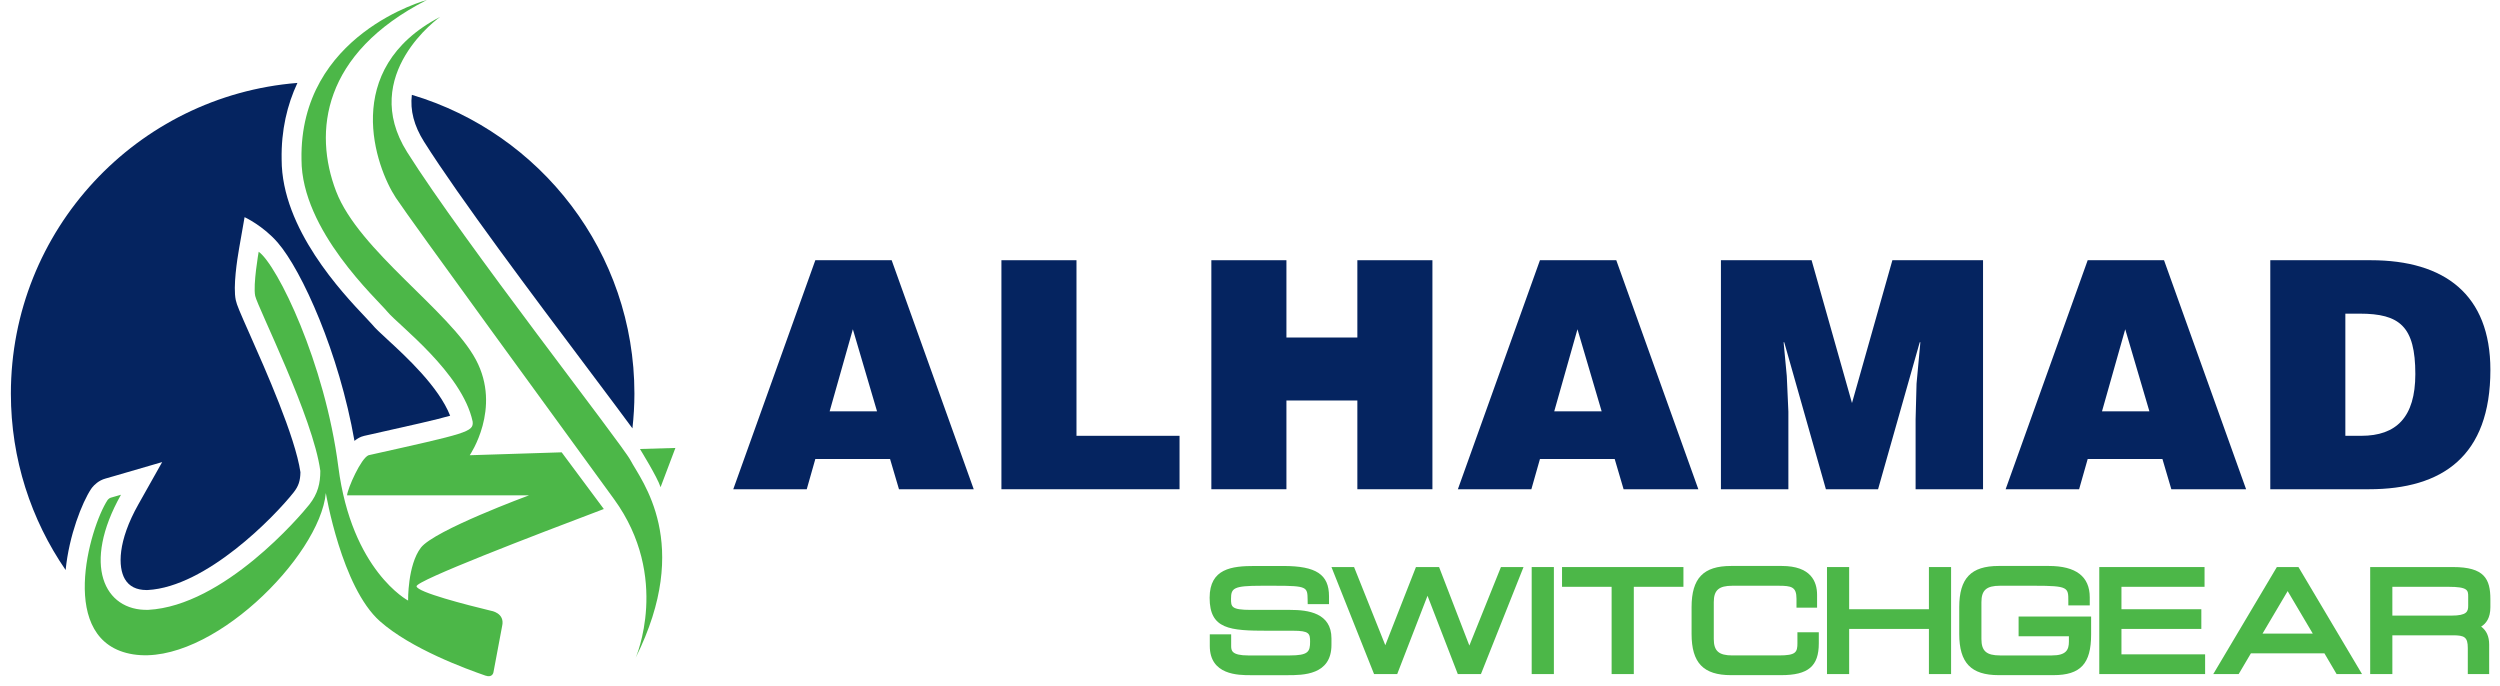
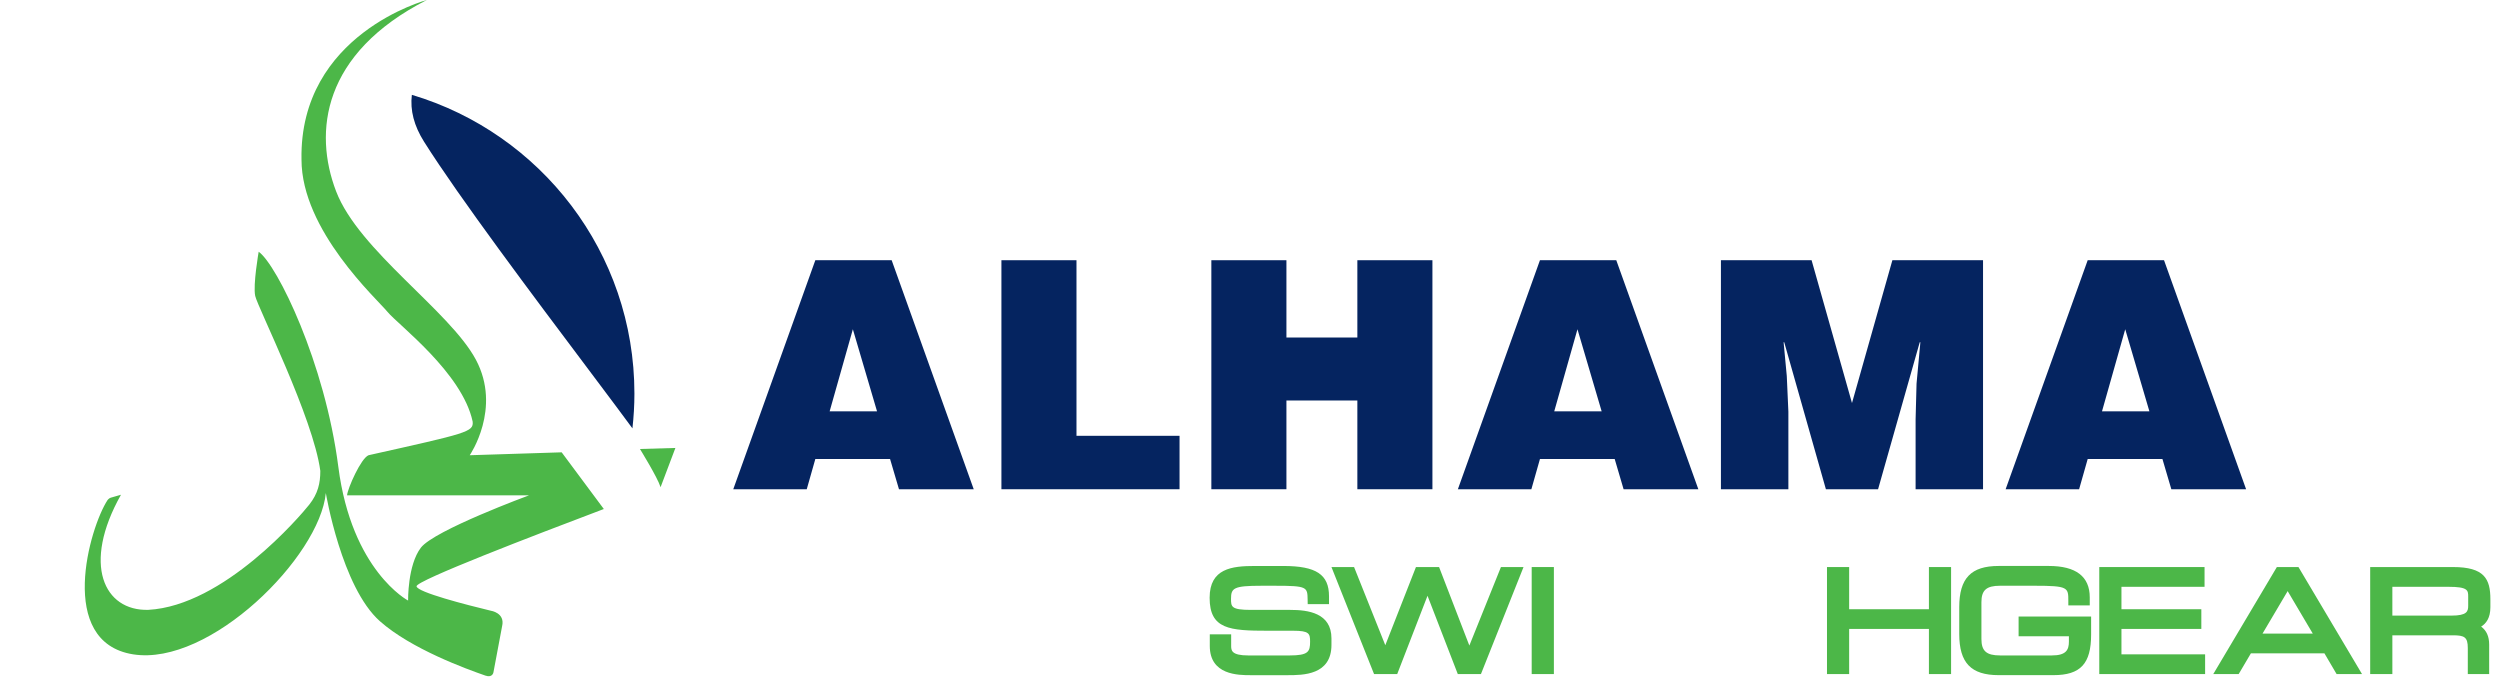
<svg xmlns="http://www.w3.org/2000/svg" version="1.1" baseProfile="tiny" id="Layer_1" x="0px" y="0px" width="326.498px" height="89.606px" viewBox="0 0 326.498 89.606" xml:space="preserve">
  <g>
    <path fill="#4CB748" d="M88.206,58.503l-4.63,0.133c0,0,2.313,3.739,2.694,4.992L88.206,58.503z" />
    <path fill="#4CB748" d="M78.859,66.476l-5.505-7.403l-12.008,0.38c0,0,4.214-6.112,0.798-12.49   c-3.417-6.378-15.289-14.237-18.25-21.981C40.932,17.236,42.071,6.986,55.739,0c0,0-16.667,4.442-16.363,20.842   c0,9.264,9.871,18.223,11.237,19.894c1.367,1.67,9.746,7.934,11.113,14.312c0.152,1.367-0.683,1.519-13.591,4.404   c-0.987,0.38-2.734,4.327-2.81,5.238h23.766c0,0-12.376,4.557-14.123,6.834c-1.746,2.278-1.67,6.909-1.67,6.909   s-7.365-3.872-9.112-17.463c-1.746-13.592-7.972-26.348-10.402-28.094c0,0-0.759,4.328-0.455,5.771   c0.303,1.442,7.593,15.945,8.504,22.854c0,1.595-0.304,2.961-1.443,4.403c-1.139,1.443-11.161,13.213-21.032,13.743   c-5.771,0.152-8.683-5.922-3.558-15.034c0,0-1.124,0.328-1.338,0.386c-0.214,0.057-0.408,0.299-0.408,0.299   c-2.354,3.567-6.693,18.563,3.33,20.159c10.022,1.594,24.363-12.731,25.17-21.07c0,0,2.05,12.3,7.061,16.742   c4.084,3.62,11.277,6.234,13.789,7.107c0.931,0.324,1.041-0.438,1.041-0.438l1.131-6.024c0.413-1.747-1.478-2.015-1.478-2.015   c-3.201-0.774-9.614-2.418-9.699-3.188C54.315,75.833,69.736,69.927,78.859,66.476z" />
-     <path fill="#4CB748" d="M53.181,19.881C46.779,9.719,57.485,2.202,57.485,2.202c-13.073,6.816-8.396,19.666-5.795,23.617   c2.016,3.061,21.313,29.462,28.505,39.371c7.415,10.214,2.822,20.712,2.822,20.712c7.494-14.993,0.707-23.145-0.671-25.783   C81.245,58.011,60.521,31.532,53.181,19.881z" />
  </g>
  <g>
    <path fill="#052460" d="M53.788,12.386c-0.243,2.022,0.285,4.045,1.588,6.113c4.578,7.266,14.348,20.268,21.481,29.761   c2.701,3.595,4.524,6.027,5.738,7.684c0.166-1.492,0.259-3.006,0.259-4.542C82.854,32.964,70.596,17.397,53.788,12.386z" />
-     <path fill="#052460" d="M50.637,44.375c-0.972-0.895-1.614-1.486-2.032-1.997c-0.126-0.154-0.481-0.528-0.856-0.924   c-3-3.165-10.967-11.572-10.967-20.612c-0.072-3.848,0.731-7.17,2.061-10.013C17.898,12.508,1.421,30.025,1.421,51.401   c0,8.555,2.644,16.49,7.152,23.043c0.445-4.537,2.16-8.822,3.315-10.573l0.144-0.198c0.271-0.338,0.862-0.939,1.762-1.18   c0.205-0.054,1.281-0.368,1.281-0.368l6.105-1.779l-3.119,5.543c-2.692,4.784-2.669,8.17-1.749,9.741   c0.553,0.947,1.508,1.429,2.835,1.429l0.142-0.002c7.659-0.413,16.557-9.579,19.064-12.757c0.624-0.789,0.863-1.491,0.884-2.629   c-0.678-4.629-4.552-13.356-6.645-18.072c-1.261-2.84-1.666-3.771-1.802-4.416c-0.367-1.745,0.185-5.304,0.439-6.754l0.714-4.07   c0,0,2.42,1.114,4.334,3.332c3.173,3.678,8.006,14.407,10.017,25.888c0.29-0.238,0.594-0.426,0.91-0.548l0.365-0.11l0.913-0.204   c5.064-1.132,8.591-1.92,10.307-2.425C57.292,50.503,53.038,46.585,50.637,44.375z" />
  </g>
  <g>
    <path fill="#052460" d="M106.481,33.985L95.764,63.894h9.596l1.121-3.946h9.762l1.163,3.946h9.762l-10.717-29.909H106.481z    M108.351,53.717l3.032-10.718l3.157,10.718H108.351z" />
    <polygon fill="#052460" points="140.588,33.985 130.785,33.985 130.785,63.894 154.047,63.894 154.047,56.916 140.588,56.916  " />
    <polygon fill="#052460" points="177.27,44.08 168.006,44.08 168.006,33.985 158.202,33.985 158.202,63.894 168.006,63.894    168.006,52.304 177.27,52.304 177.27,63.894 187.073,63.894 187.073,33.985 177.27,33.985  " />
    <path fill="#052460" d="M201.116,33.985l-10.719,29.909h9.598l1.121-3.946h9.762l1.162,3.946h9.762l-10.717-29.909H201.116z    M202.983,53.717l3.033-10.718l3.158,10.718H202.983z" />
    <polygon fill="#052460" points="241.868,52.636 236.592,33.985 224.752,33.985 224.752,63.894 233.561,63.894 233.561,53.758    233.352,49.107 232.938,44.703 233.02,44.703 238.461,63.894 245.274,63.894 250.715,44.703 250.799,44.703 250.299,50.102    250.176,54.755 250.176,63.894 258.983,63.894 258.983,33.985 247.143,33.985  " />
    <path fill="#052460" d="M272.651,33.985l-10.717,29.909h9.596l1.121-3.946h9.762l1.162,3.946h9.764L282.62,33.985H272.651z    M274.52,53.717l3.033-10.718l3.156,10.718H274.52z" />
-     <path fill="#052460" d="M309.624,33.985h-13.127v29.91h12.879c9.596,0,15.867-4.32,15.867-15.578   C325.243,38.472,319.262,33.985,309.624,33.985z M308.377,56.916h-2.076V40.963h1.869c5.232,0,7.27,1.662,7.27,7.894   C315.44,54.505,312.946,56.916,308.377,56.916z" />
  </g>
  <g>
    <path fill="#4CB748" d="M168.508,79.652h-5.136c-2.601,0-2.601-0.427-2.601-1.455c0-1.398,0.34-1.698,3.947-1.698h1.842   c4.185,0,4.188,0.173,4.215,1.83l0.01,0.57h2.783v-1.021c0-2.851-1.672-3.962-5.963-3.962h-3.736c-2.982,0-5.893,0.321-5.893,4.153   c0,4.111,2.61,4.304,7.611,4.304h3.294c2.107,0,2.215,0.368,2.215,1.434c0,1.301-0.23,1.793-2.675,1.793h-5.383   c-2.25,0-2.25-0.681-2.25-1.28v-1.48h-2.791v1.518c0,3.818,3.744,3.818,5.342,3.818h4.816c2.004,0,5.732,0,5.732-3.956v-0.839   C173.887,80.039,170.818,79.652,168.508,79.652z" />
    <polygon fill="#4CB748" points="191.896,84.31 187.942,74.057 184.922,74.057 180.919,84.266 176.84,74.057 173.887,74.057    179.451,88.033 182.474,88.033 186.432,77.806 190.387,88.033 193.41,88.033 198.971,74.057 196.022,74.057  " />
    <rect x="200.037" y="74.056" fill="#4CB748" width="2.898" height="13.977" />
-     <polygon fill="#4CB748" points="204,76.636 210.476,76.636 210.476,88.033 213.374,88.033 213.374,76.636 219.855,76.636    219.855,74.057 204,74.057  " />
-     <path fill="#4CB748" d="M234.744,83.949c0,1.247-0.188,1.65-2.425,1.65h-6.076c-1.768,0-2.425-0.581-2.425-2.143v-4.818   c0-1.56,0.657-2.139,2.425-2.139h6.023c1.709,0,2.354,0.146,2.354,1.696v1.167h2.689v-1.679c0-1.719-0.799-3.768-4.602-3.768   h-6.642c-3.607,0-5.146,1.607-5.146,5.378v3.5c0,3.771,1.539,5.381,5.146,5.381h6.551c3.54,0,4.919-1.165,4.919-4.155v-1.449   h-2.793V83.949z" />
    <polygon fill="#4CB748" points="251.915,79.565 241.498,79.565 241.498,74.057 238.603,74.057 238.603,88.033 241.498,88.033    241.498,82.137 251.915,82.137 251.915,88.033 254.81,88.033 254.81,74.057 251.915,74.057  " />
    <path fill="#4CB748" d="M263.629,83.096h6.568v0.71c0,1.076-0.376,1.793-2.214,1.793h-6.785c-1.769,0-2.426-0.581-2.426-2.144   v-4.817c0-1.56,0.657-2.14,2.426-2.14h4.495c4.429,0,4.429,0.226,4.429,1.983v0.58h2.798v-1.048c0-2.72-1.8-4.099-5.348-4.099   h-6.55c-3.607,0-5.147,1.608-5.147,5.378v3.501c0,3.771,1.54,5.38,5.147,5.38h7.151c3.544,0,4.925-1.488,4.925-5.306v-2.35h-9.47   V83.096z" />
    <polygon fill="#4CB748" points="277.06,82.137 287.492,82.137 287.492,79.565 277.06,79.565 277.06,76.636 287.912,76.636    287.912,74.057 274.164,74.057 274.164,88.033 287.986,88.033 287.986,85.457 277.06,85.457  " />
    <path fill="#4CB748" d="M297.355,74.057l-8.304,13.976h3.318l1.596-2.707h9.603l1.59,2.707h3.319l-8.301-13.976H297.355z    M295.482,82.749l3.284-5.552l3.283,5.552H295.482z" />
    <path fill="#4CB748" d="M325.242,79.311v-1.046c0-2.666-0.796-4.208-4.867-4.208h-10.831v13.976h2.896V82.97h7.88   c1.527,0,1.973,0.22,1.973,1.67v3.393h2.79V84.18c0-1.056-0.346-1.833-1.048-2.345C324.68,81.439,325.242,80.702,325.242,79.311z    M322.344,79.117c0,0.725-0.159,1.28-2.162,1.28h-7.742v-3.761h7.315c2.589,0,2.589,0.468,2.589,1.315V79.117z" />
  </g>
</svg>